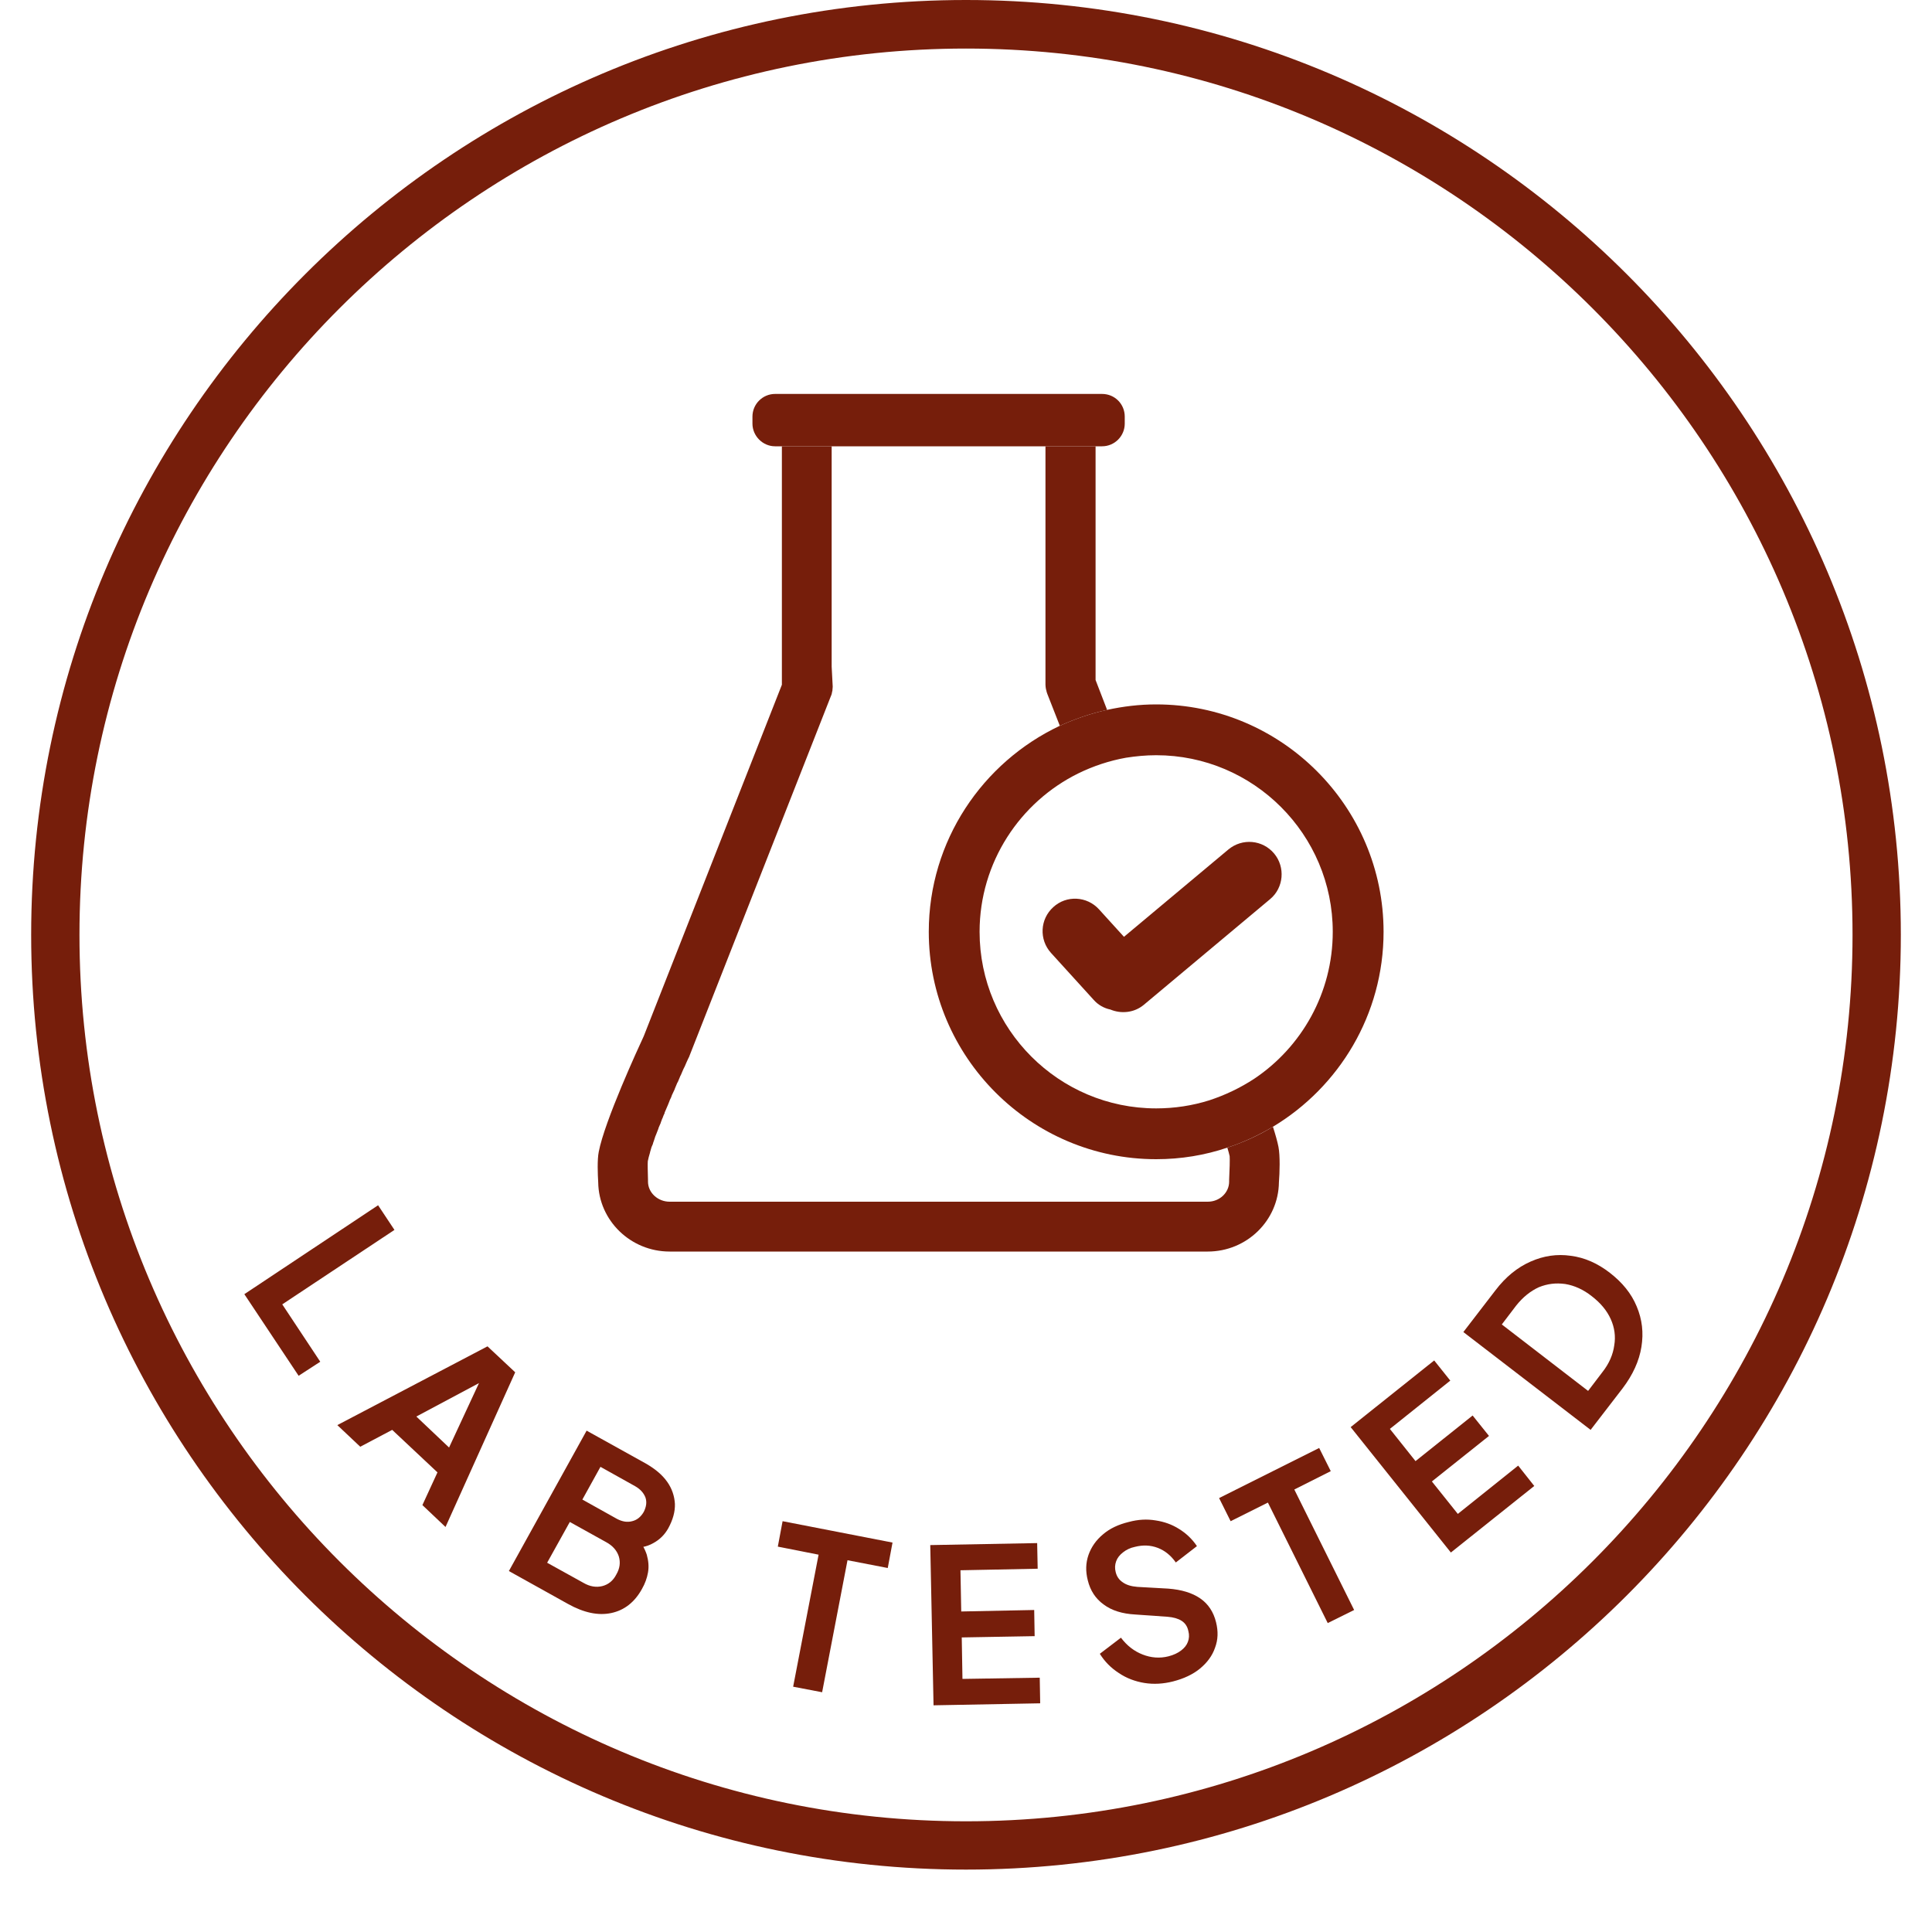
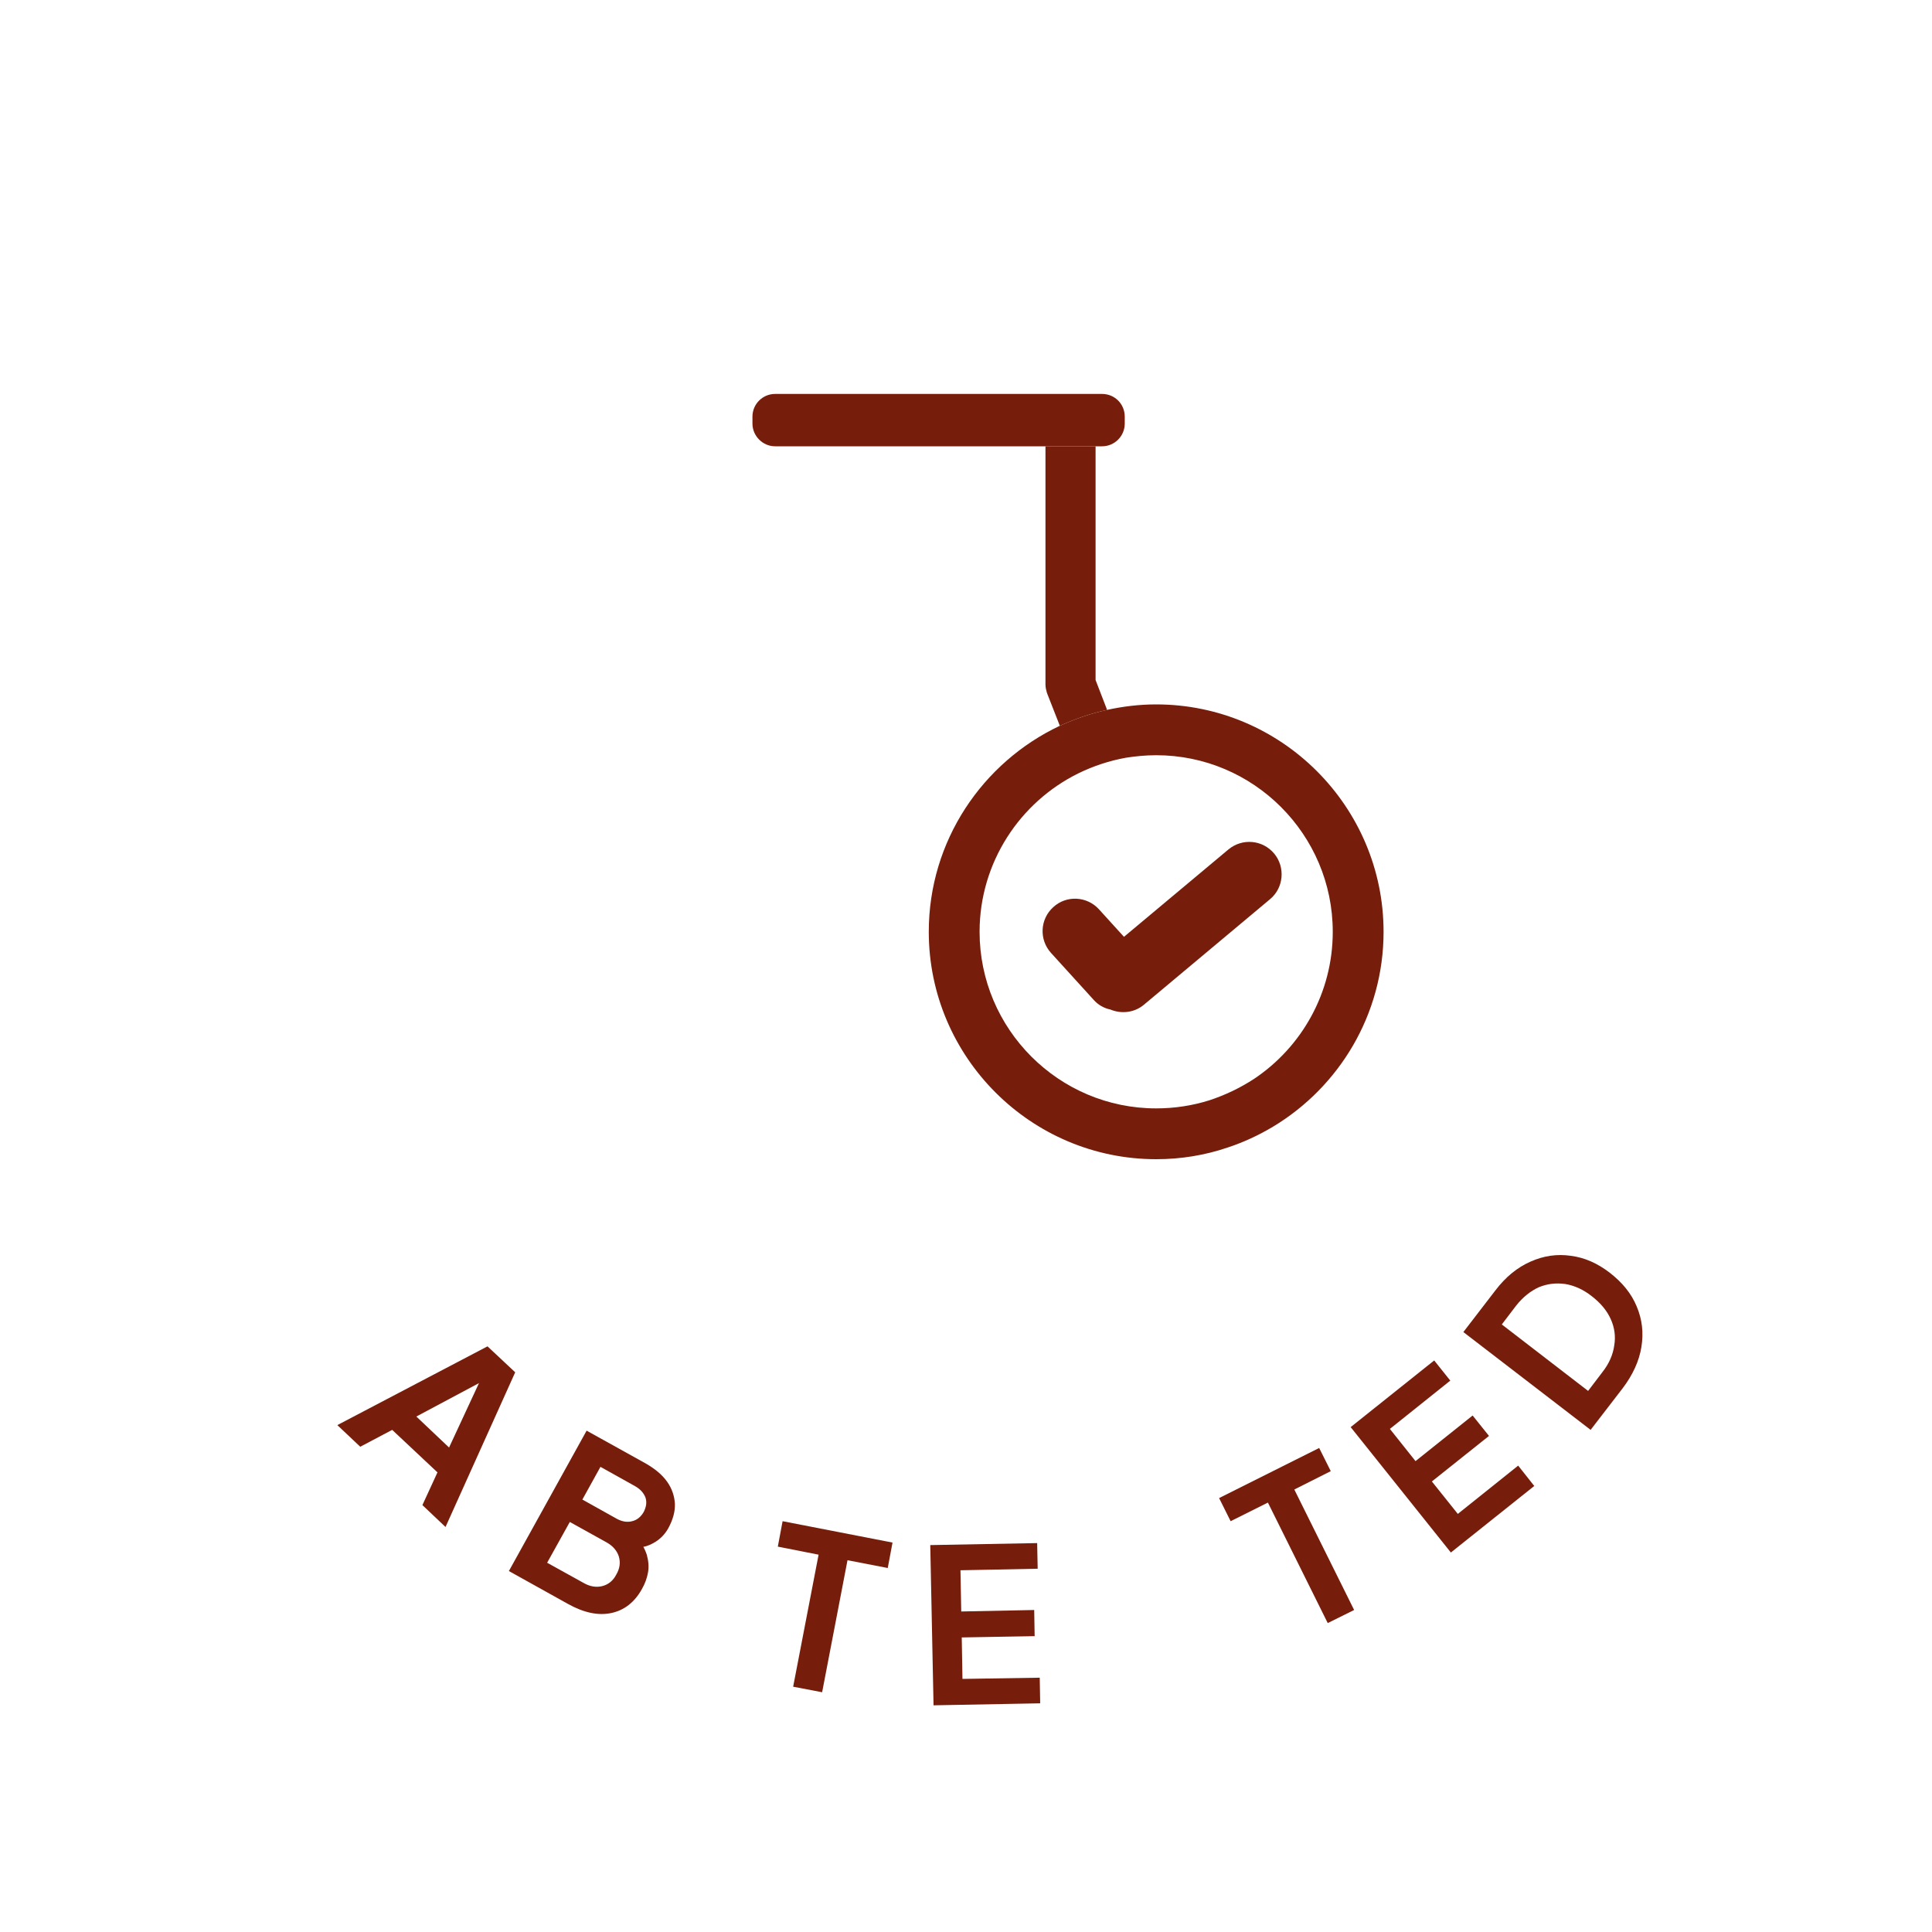
<svg xmlns="http://www.w3.org/2000/svg" version="1.2" preserveAspectRatio="xMidYMid meet" height="40" viewBox="0 0 30 30" zoomAndPan="magnify" width="40">
  <defs>
    <clipPath id="eab6fd5712">
      <path d="M 0.484 0 L 29.516 0 L 29.516 29.031 L 0.484 29.031 Z M 0.484 0" />
    </clipPath>
  </defs>
  <g id="ab4b935474">
-     <path d="M 3.797 20.094 L 5.871 18.715 L 6.125 19.098 L 4.383 20.254 L 4.973 21.145 L 4.637 21.363 L 3.793 20.094 Z M 3.797 20.094" style="stroke:none;fill-rule:nonzero;fill:#761e0b;fill-opacity:1;" />
    <path d="M 5.238 22.129 L 7.57 20.906 L 8 21.309 L 6.918 23.711 L 6.559 23.371 L 6.793 22.863 L 6.09 22.203 L 5.594 22.465 Z M 6.465 21.996 L 6.973 22.477 L 7.523 21.293 L 7.613 21.383 Z M 6.465 21.996" style="stroke:none;fill-rule:nonzero;fill:#761e0b;fill-opacity:1;" />
    <path d="M 7.902 24.395 L 9.109 22.215 L 10.031 22.727 C 10.172 22.809 10.281 22.898 10.359 23.008 C 10.434 23.113 10.473 23.23 10.48 23.352 C 10.484 23.473 10.449 23.598 10.379 23.727 C 10.324 23.828 10.246 23.906 10.145 23.961 C 10.043 24.02 9.918 24.043 9.77 24.031 L 9.871 23.848 C 9.957 23.949 10.012 24.047 10.043 24.141 C 10.07 24.238 10.078 24.328 10.062 24.418 C 10.047 24.504 10.016 24.59 9.969 24.672 C 9.855 24.879 9.695 25.004 9.492 25.047 C 9.289 25.09 9.066 25.043 8.82 24.906 Z M 8.496 24.266 L 9.059 24.578 C 9.16 24.637 9.258 24.652 9.352 24.629 C 9.445 24.605 9.52 24.547 9.57 24.449 C 9.625 24.355 9.637 24.262 9.609 24.168 C 9.578 24.074 9.512 24 9.41 23.945 L 8.848 23.633 Z M 9.043 23.285 L 9.582 23.586 C 9.664 23.629 9.742 23.641 9.816 23.621 C 9.895 23.602 9.953 23.551 9.996 23.477 C 10.035 23.398 10.047 23.328 10.023 23.254 C 9.996 23.184 9.945 23.125 9.863 23.078 L 9.324 22.777 Z M 9.043 23.285" style="stroke:none;fill-rule:nonzero;fill:#761e0b;fill-opacity:1;" />
    <path d="M 12.316 26.191 L 12.711 24.141 L 12.078 24.016 L 12.152 23.621 L 13.859 23.953 L 13.785 24.348 L 13.16 24.227 L 12.766 26.277 Z M 12.316 26.191" style="stroke:none;fill-rule:nonzero;fill:#761e0b;fill-opacity:1;" />
    <path d="M 14.496 26.48 L 14.445 23.992 L 16.105 23.961 L 16.113 24.359 L 14.914 24.383 L 14.926 25.023 L 16.059 25 L 16.066 25.406 L 14.934 25.426 L 14.945 26.07 L 16.145 26.051 L 16.152 26.449 Z M 14.496 26.48" style="stroke:none;fill-rule:nonzero;fill:#761e0b;fill-opacity:1;" />
-     <path d="M 18.215 26.109 C 18.062 26.148 17.914 26.156 17.77 26.133 C 17.625 26.109 17.492 26.059 17.375 25.98 C 17.254 25.902 17.156 25.805 17.078 25.68 L 17.406 25.43 C 17.5 25.555 17.613 25.641 17.742 25.691 C 17.871 25.742 18.008 25.754 18.145 25.719 C 18.223 25.699 18.289 25.668 18.34 25.629 C 18.391 25.59 18.426 25.547 18.445 25.496 C 18.465 25.445 18.469 25.387 18.453 25.328 C 18.438 25.254 18.402 25.203 18.348 25.168 C 18.293 25.133 18.223 25.113 18.129 25.105 L 17.629 25.07 C 17.426 25.059 17.262 25.008 17.137 24.914 C 17.012 24.824 16.93 24.699 16.891 24.539 C 16.855 24.398 16.859 24.27 16.902 24.145 C 16.945 24.023 17.02 23.914 17.129 23.824 C 17.234 23.734 17.367 23.672 17.527 23.633 C 17.672 23.594 17.809 23.586 17.945 23.609 C 18.078 23.629 18.199 23.672 18.309 23.742 C 18.418 23.809 18.512 23.898 18.586 24.008 L 18.258 24.262 C 18.184 24.156 18.09 24.078 17.977 24.035 C 17.863 23.992 17.746 23.988 17.621 24.02 C 17.547 24.035 17.488 24.066 17.438 24.105 C 17.387 24.145 17.352 24.188 17.332 24.242 C 17.312 24.297 17.309 24.352 17.324 24.41 C 17.34 24.477 17.375 24.531 17.434 24.57 C 17.488 24.609 17.562 24.633 17.66 24.641 L 18.141 24.668 C 18.348 24.684 18.512 24.734 18.637 24.82 C 18.762 24.906 18.844 25.031 18.883 25.191 C 18.918 25.332 18.914 25.461 18.867 25.586 C 18.824 25.711 18.746 25.816 18.633 25.91 C 18.523 26 18.383 26.066 18.215 26.109 Z M 18.215 26.109" style="stroke:none;fill-rule:nonzero;fill:#761e0b;fill-opacity:1;" />
    <path d="M 20.617 25.203 L 19.688 23.332 L 19.109 23.621 L 18.93 23.262 L 20.484 22.484 L 20.664 22.844 L 20.098 23.129 L 21.027 25 Z M 20.617 25.203" style="stroke:none;fill-rule:nonzero;fill:#761e0b;fill-opacity:1;" />
    <path d="M 22.527 24.105 L 20.973 22.16 L 22.27 21.125 L 22.52 21.438 L 21.582 22.188 L 21.98 22.688 L 22.867 21.98 L 23.121 22.297 L 22.234 23.004 L 22.637 23.508 L 23.574 22.758 L 23.824 23.074 L 22.527 24.109 Z M 22.527 24.105" style="stroke:none;fill-rule:nonzero;fill:#761e0b;fill-opacity:1;" />
    <path d="M 24.699 22.203 L 22.723 20.684 L 23.219 20.039 C 23.379 19.828 23.562 19.68 23.766 19.59 C 23.969 19.5 24.176 19.469 24.391 19.5 C 24.605 19.527 24.809 19.617 25 19.766 C 25.191 19.914 25.332 20.086 25.414 20.285 C 25.5 20.488 25.523 20.695 25.488 20.914 C 25.453 21.133 25.355 21.348 25.195 21.559 Z M 24.66 21.598 L 24.883 21.305 C 24.988 21.172 25.047 21.031 25.066 20.891 C 25.09 20.75 25.07 20.613 25.012 20.484 C 24.953 20.352 24.855 20.234 24.719 20.129 C 24.586 20.023 24.445 19.961 24.305 19.938 C 24.16 19.918 24.027 19.934 23.895 19.988 C 23.766 20.047 23.648 20.141 23.543 20.273 L 23.32 20.566 Z M 24.66 21.598" style="stroke:none;fill-rule:nonzero;fill:#761e0b;fill-opacity:1;" />
-     <path d="M 19.059 17.824 C 19.074 17.871 19.086 17.918 19.094 17.953 C 19.098 18 19.094 18.172 19.086 18.32 C 19.086 18.328 19.086 18.34 19.086 18.348 C 19.086 18.52 18.938 18.66 18.754 18.66 L 10.398 18.66 C 10.215 18.66 10.062 18.52 10.062 18.348 C 10.062 18.34 10.062 18.328 10.062 18.32 C 10.059 18.215 10.055 18.066 10.059 18.031 C 10.066 17.992 10.078 17.949 10.094 17.895 C 10.094 17.895 10.094 17.895 10.094 17.891 C 10.102 17.867 10.109 17.84 10.117 17.812 C 10.125 17.797 10.129 17.781 10.137 17.766 C 10.141 17.75 10.145 17.734 10.152 17.719 C 10.16 17.695 10.168 17.668 10.176 17.645 C 10.18 17.637 10.184 17.629 10.188 17.617 C 10.199 17.586 10.211 17.559 10.223 17.527 C 10.223 17.52 10.227 17.516 10.227 17.512 C 10.238 17.488 10.246 17.465 10.258 17.441 C 10.262 17.426 10.266 17.414 10.273 17.398 C 10.277 17.387 10.281 17.371 10.289 17.359 C 10.297 17.332 10.309 17.309 10.32 17.285 C 10.32 17.281 10.32 17.281 10.32 17.277 C 10.336 17.242 10.352 17.203 10.367 17.168 C 10.375 17.148 10.383 17.129 10.391 17.109 C 10.398 17.09 10.406 17.066 10.418 17.047 C 10.422 17.035 10.43 17.02 10.434 17.004 C 10.445 16.98 10.457 16.957 10.469 16.93 C 10.473 16.922 10.477 16.914 10.48 16.902 C 10.492 16.875 10.504 16.844 10.516 16.816 C 10.52 16.809 10.523 16.805 10.527 16.797 C 10.539 16.766 10.555 16.734 10.566 16.703 C 10.566 16.703 10.566 16.699 10.57 16.699 C 10.586 16.664 10.598 16.629 10.613 16.598 C 10.621 16.586 10.625 16.57 10.633 16.559 C 10.641 16.539 10.652 16.516 10.66 16.496 C 10.664 16.484 10.672 16.473 10.676 16.461 C 10.684 16.441 10.695 16.422 10.703 16.406 C 10.703 16.406 10.703 16.406 10.703 16.402 C 10.707 16.398 10.707 16.391 10.711 16.383 L 12.902 10.809 C 12.914 10.785 12.918 10.762 12.922 10.738 C 12.926 10.73 12.926 10.723 12.926 10.715 C 12.926 10.699 12.93 10.684 12.93 10.668 C 12.93 10.664 12.93 10.66 12.93 10.656 L 12.914 10.352 L 12.914 6.93 L 12.141 6.93 L 12.141 10.633 L 9.996 16.09 C 9.914 16.266 9.387 17.41 9.297 17.887 C 9.273 18.008 9.281 18.23 9.289 18.359 C 9.297 18.953 9.793 19.434 10.398 19.434 L 18.754 19.434 C 19.359 19.434 19.852 18.953 19.859 18.359 C 19.871 18.207 19.879 17.949 19.852 17.809 C 19.836 17.727 19.805 17.617 19.766 17.496 C 19.547 17.629 19.309 17.738 19.059 17.82 C 19.059 17.82 19.059 17.82 19.059 17.824 Z M 19.059 17.824" style="stroke:none;fill-rule:nonzero;fill:#761e0b;fill-opacity:1;" />
    <path d="M 16.234 10.633 C 16.234 10.656 16.238 10.68 16.242 10.703 C 16.242 10.707 16.246 10.711 16.246 10.715 C 16.25 10.734 16.254 10.754 16.262 10.773 C 16.262 10.773 16.457 11.27 16.457 11.27 C 16.691 11.164 16.938 11.078 17.191 11.023 L 17.012 10.559 L 17.012 6.93 L 16.234 6.93 Z M 16.234 10.633" style="stroke:none;fill-rule:nonzero;fill:#761e0b;fill-opacity:1;" />
    <path d="M 16.234 6.93 L 17.113 6.93 C 17.309 6.93 17.465 6.77 17.465 6.578 L 17.465 6.469 C 17.465 6.273 17.309 6.117 17.113 6.117 L 12.035 6.117 C 11.844 6.117 11.684 6.273 11.684 6.469 L 11.684 6.578 C 11.684 6.77 11.844 6.93 12.035 6.93 Z M 16.234 6.93" style="stroke:none;fill-rule:nonzero;fill:#761e0b;fill-opacity:1;" />
    <path d="M 21.484 14.469 C 21.484 12.523 19.898 10.938 17.953 10.938 C 17.691 10.938 17.438 10.969 17.191 11.023 C 16.938 11.078 16.691 11.164 16.457 11.27 C 15.258 11.836 14.422 13.055 14.422 14.469 C 14.422 16.414 16.008 18 17.953 18 C 18.34 18 18.711 17.938 19.059 17.82 C 19.309 17.738 19.543 17.629 19.766 17.496 C 20.793 16.879 21.484 15.754 21.484 14.469 Z M 19.477 16.75 C 19.262 16.891 19.027 17.004 18.777 17.086 C 18.516 17.168 18.238 17.211 17.953 17.211 C 16.441 17.211 15.211 15.98 15.211 14.469 C 15.211 13.391 15.84 12.453 16.746 12.008 C 16.977 11.895 17.227 11.812 17.484 11.766 C 17.637 11.742 17.793 11.727 17.953 11.727 C 19.465 11.727 20.695 12.957 20.695 14.469 C 20.695 15.418 20.211 16.258 19.477 16.75 Z M 19.477 16.75" style="stroke:none;fill-rule:nonzero;fill:#761e0b;fill-opacity:1;" />
    <path d="M 19.785 13.254 C 19.605 13.039 19.289 13.012 19.074 13.191 L 17.453 14.547 L 17.066 14.121 C 16.879 13.914 16.559 13.898 16.355 14.086 C 16.148 14.273 16.133 14.59 16.32 14.797 L 16.98 15.523 C 17.051 15.605 17.145 15.656 17.242 15.676 C 17.41 15.746 17.613 15.727 17.762 15.602 L 19.723 13.961 C 19.934 13.785 19.961 13.465 19.785 13.254 Z M 19.785 13.254" style="stroke:none;fill-rule:nonzero;fill:#761e0b;fill-opacity:1;" />
    <g clip-path="url(#eab6fd5712)" clip-rule="nonzero">
-       <path d="M 15 29.031 C 6.996 29.031 0.484 22.52 0.484 14.516 C 0.484 6.512 6.996 0 15 0 C 23.004 0 29.516 6.512 29.516 14.516 C 29.516 22.52 23.004 29.031 15 29.031 Z M 15 0.754 C 7.41 0.754 1.234 6.926 1.234 14.516 C 1.234 22.105 7.41 28.281 15 28.281 C 22.59 28.281 28.766 22.105 28.766 14.516 C 28.766 6.926 22.59 0.754 15 0.754 Z M 15 0.754" style="stroke:none;fill-rule:nonzero;fill:#761e0b;fill-opacity:1;" />
-     </g>
+       </g>
  </g>
</svg>